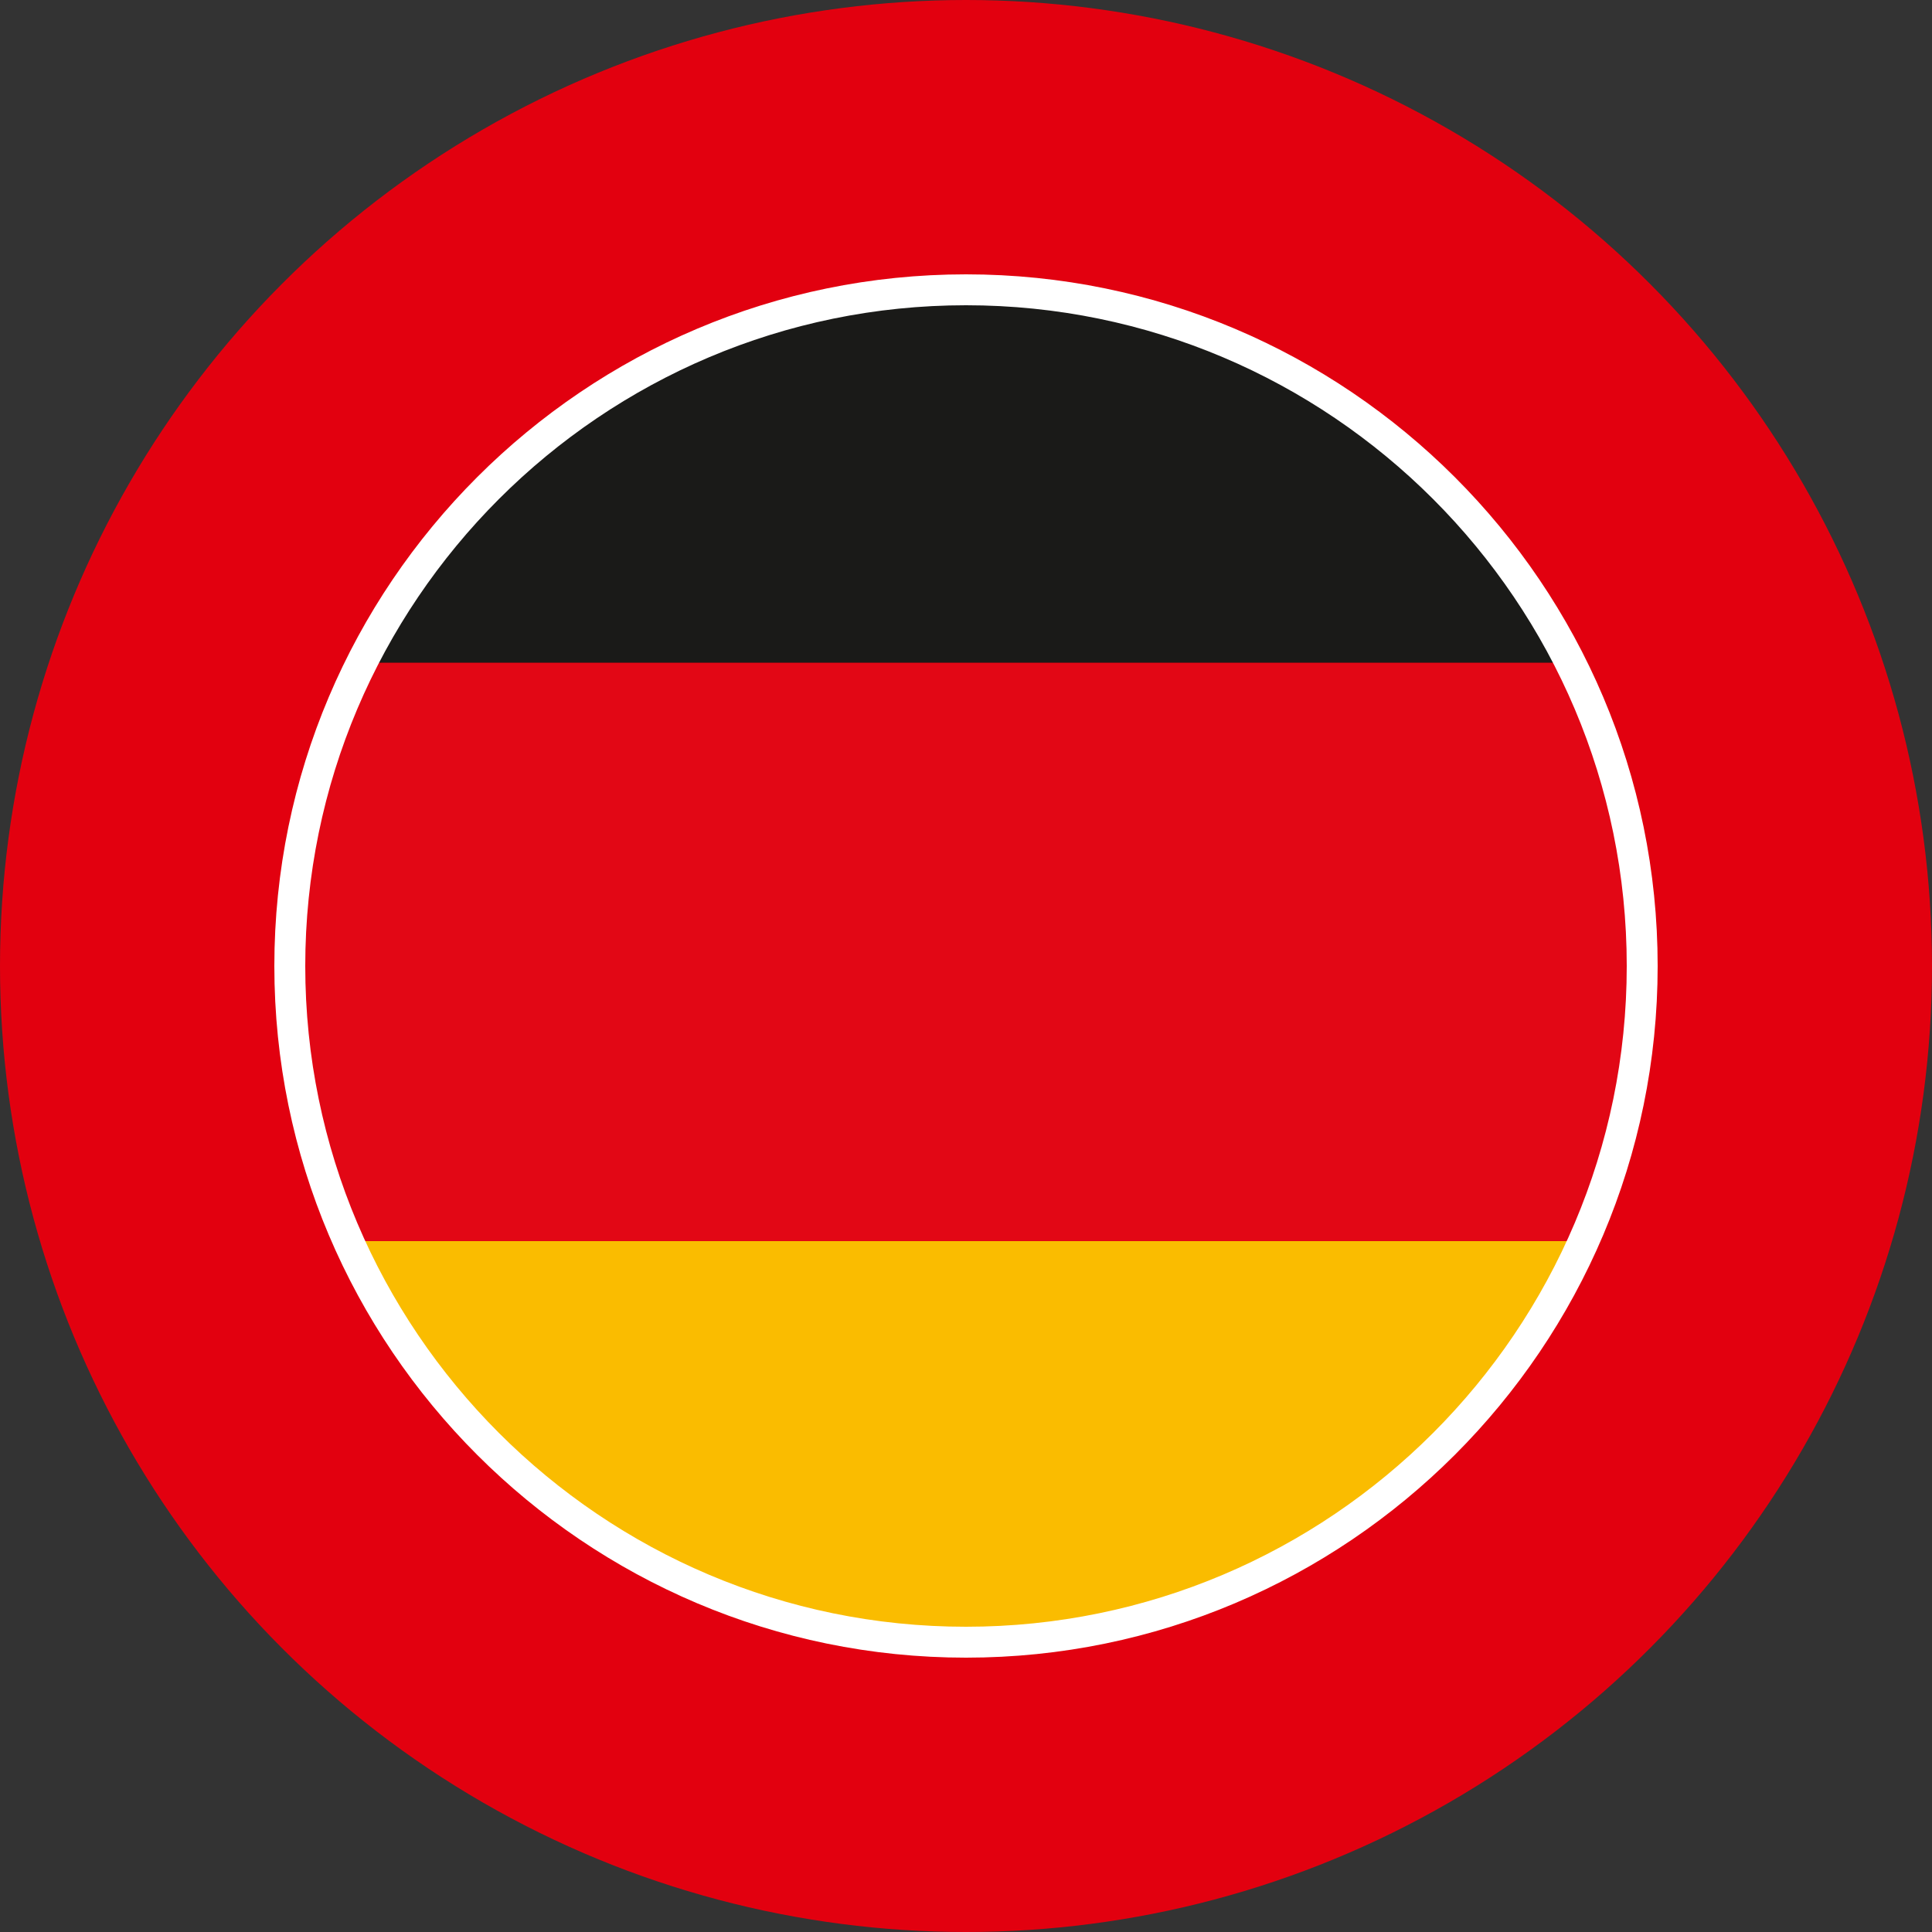
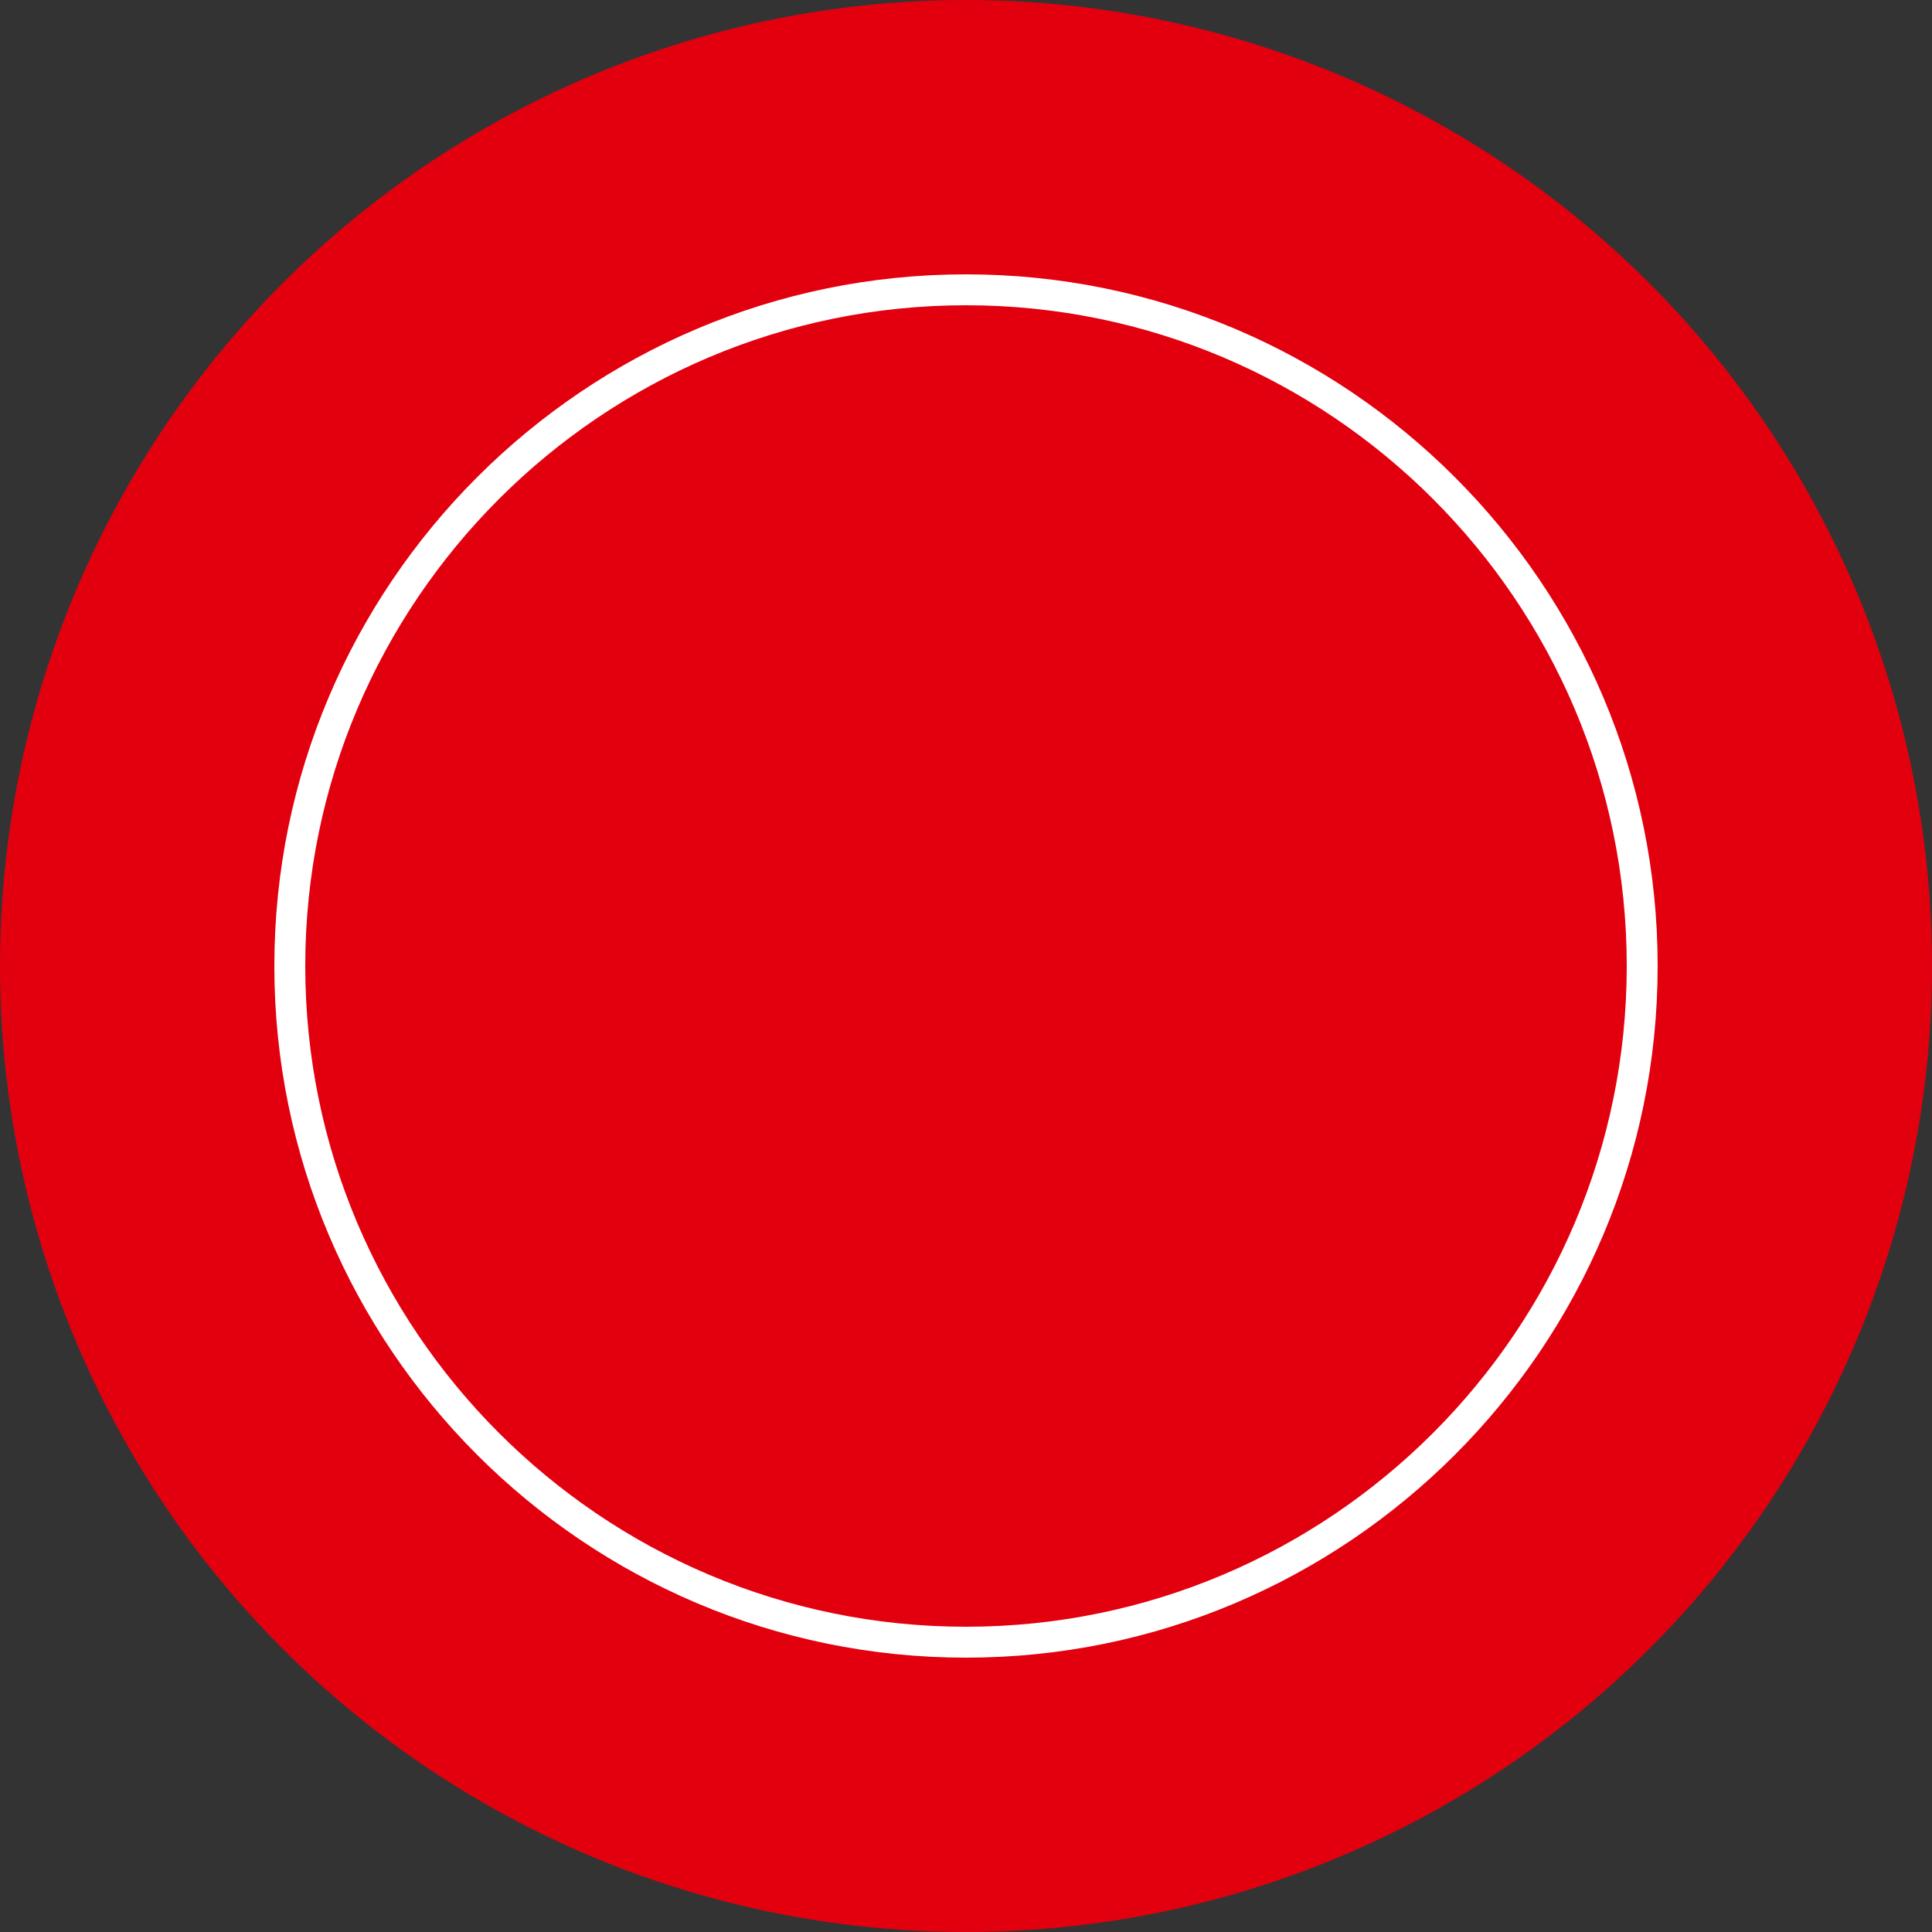
<svg xmlns="http://www.w3.org/2000/svg" version="1.1" viewBox="0 0 50 50">
  <rect x="0" y="0" width="50" height="50" fill="#333333" stroke="none" />
  <defs>
    <style>
      .cls-1 {
        fill: #fabc00;
      }

      .cls-2 {
        fill: #e2000f;
      }

      .cls-3 {
        fill: #fff;
      }

      .cls-4 {
        fill: none;
      }

      .cls-5 {
        fill: #e20715;
      }

      .cls-6 {
        fill: #1a1a18;
      }

      .cls-7 {
        clip-path: url(#clippath);
      }
    </style>
    <clipPath id="clippath">
-       <circle class="cls-4" cx="25" cy="25" r="17.5" />
-     </clipPath>
+       </clipPath>
  </defs>
  <g>
    <g id="Ebene_1">
      <circle class="cls-2" cx="25" cy="25" r="25" />
      <g class="cls-7">
        <rect class="cls-5" x="-13.93" y="17.16" width="77.85" height="14.95" />
        <rect class="cls-1" x="-13.93" y="32.12" width="77.85" height="15.87" />
-         <rect class="cls-6" x="-13.93" y="1.28" width="77.85" height="15.87" />
      </g>
      <path class="cls-3" d="M25,42.9c-9.87,0-17.9-8.03-17.9-17.9S15.13,7.1,25,7.1s17.9,8.03,17.9,17.9-8.03,17.9-17.9,17.9ZM25,7.9c-9.43,0-17.1,7.67-17.1,17.1s7.67,17.1,17.1,17.1,17.1-7.67,17.1-17.1S34.43,7.9,25,7.9Z" />
    </g>
  </g>
</svg>